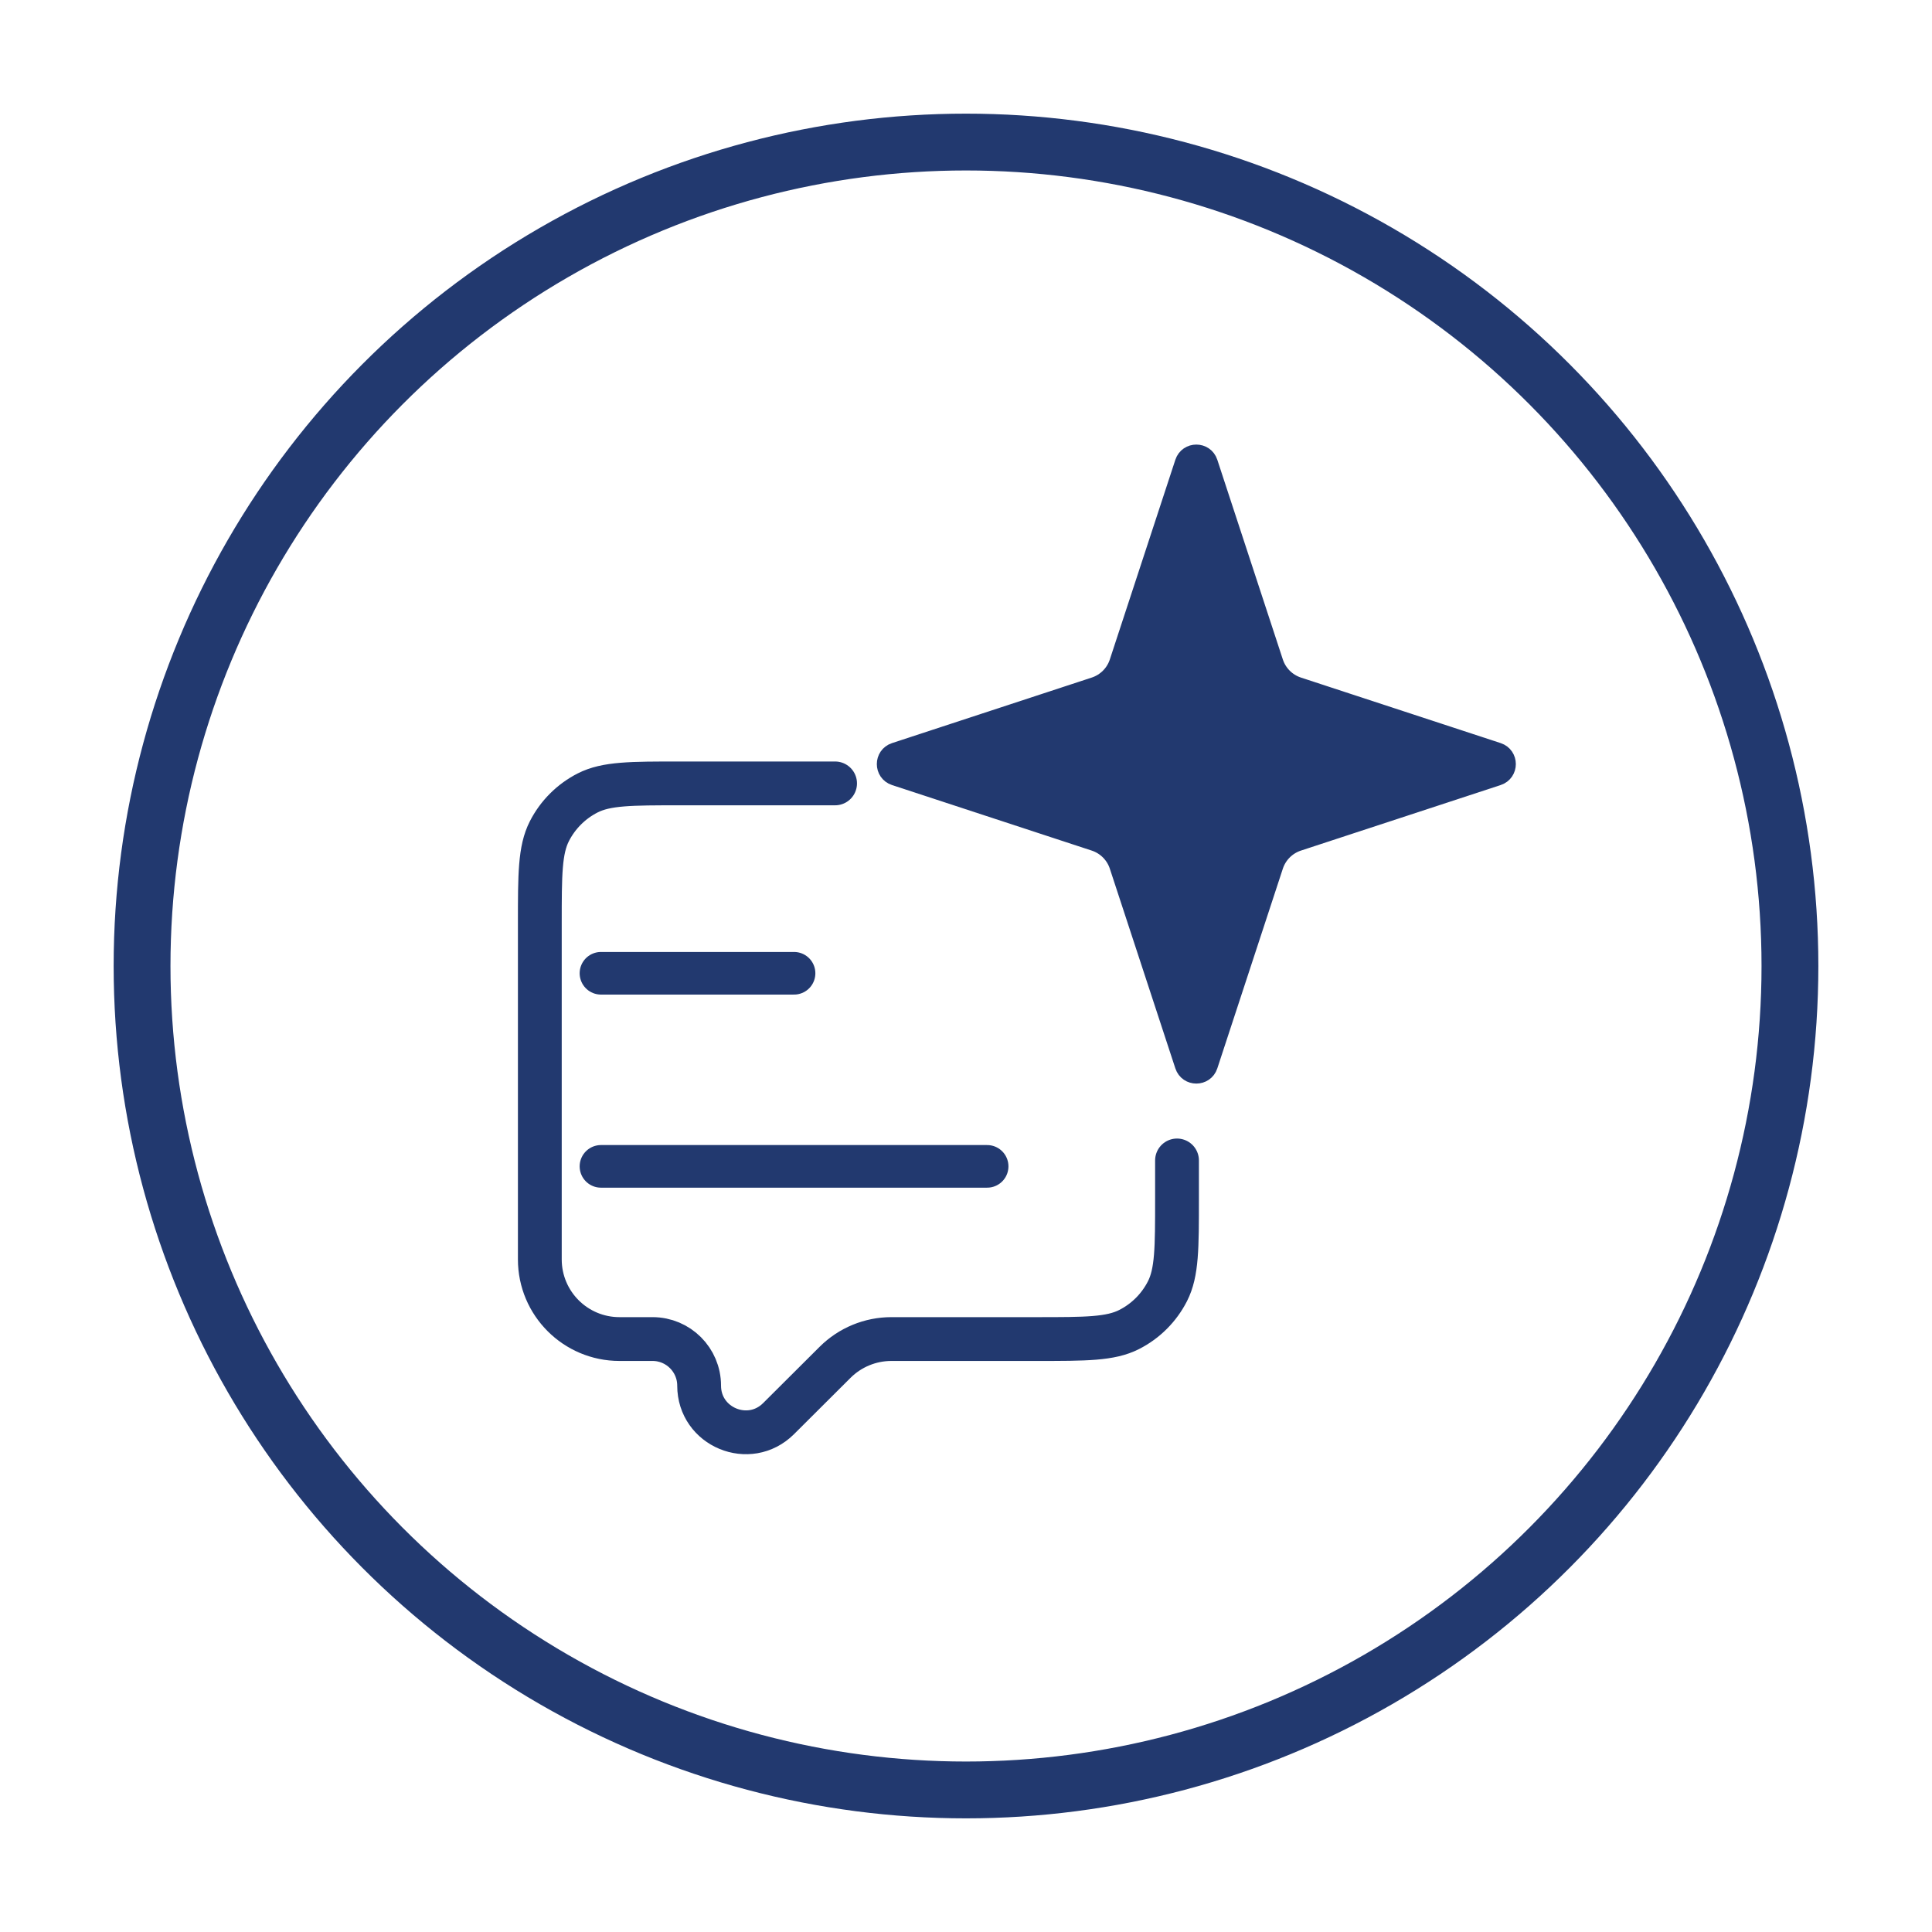
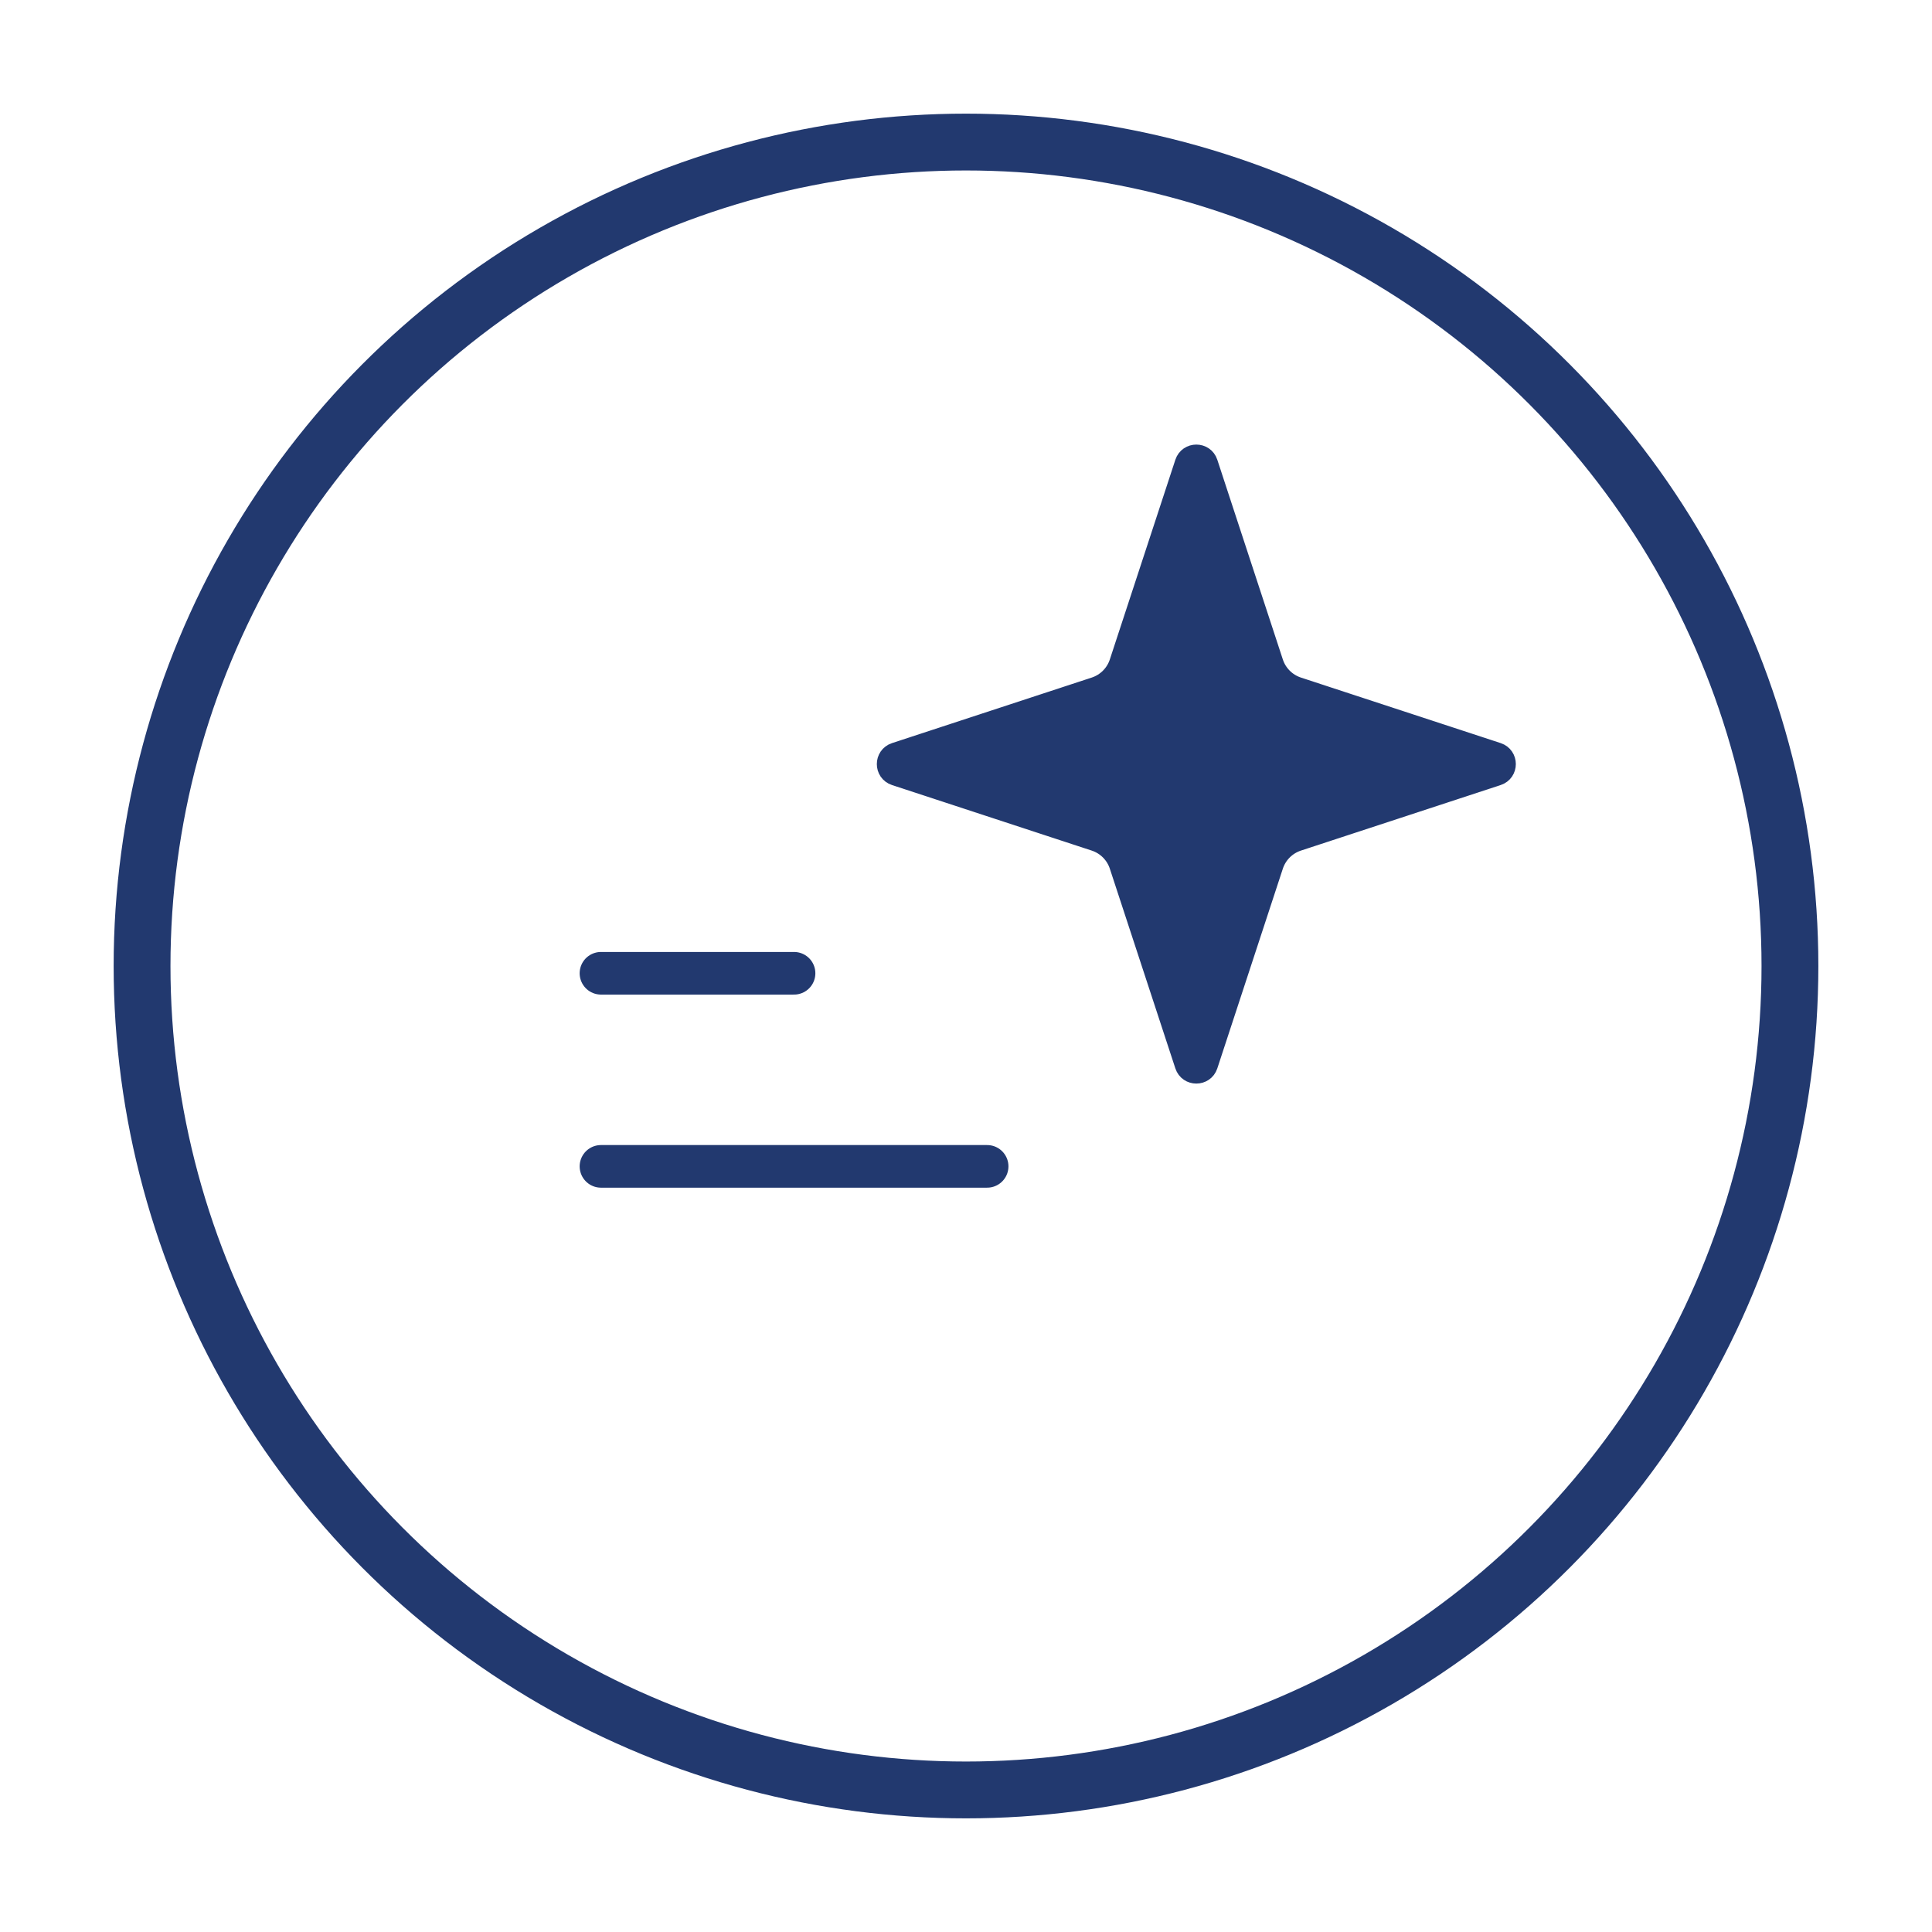
<svg xmlns="http://www.w3.org/2000/svg" width="68" height="68" viewBox="0 0 68 68" fill="none">
  <g filter="url(#filter0_d_29_75)">
-     <path d="M41.427 36.844V38.197C41.427 39.924 41.427 40.787 41.091 41.447C40.795 42.027 40.324 42.499 39.743 42.794C39.084 43.13 38.22 43.13 36.493 43.13H31.375C30.631 43.13 29.918 43.425 29.392 43.949L27.403 45.931C26.37 46.961 24.607 46.229 24.607 44.77V44.77C24.607 43.864 23.873 43.13 22.967 43.13H21.803C20.255 43.13 19 41.875 19 40.327V28.506C19 26.779 19 25.916 19.336 25.256C19.632 24.676 20.103 24.205 20.683 23.909C21.343 23.573 22.206 23.573 23.933 23.573H29.392" stroke="#22396F" stroke-width="1.542" stroke-linecap="round" />
    <path d="M44.835 26.472L42.529 33.5C42.395 33.907 41.819 33.907 41.685 33.5L39.379 26.472C39.247 26.069 38.931 25.753 38.528 25.621L31.5 23.315C31.093 23.181 31.093 22.605 31.5 22.471L38.528 20.165C38.931 20.033 39.247 19.717 39.379 19.314L41.685 12.286C41.819 11.879 42.395 11.879 42.529 12.286L44.835 19.314C44.967 19.717 45.283 20.033 45.686 20.165L52.714 22.471C53.121 22.605 53.121 23.181 52.714 23.315L45.686 25.621C45.283 25.753 44.967 26.069 44.835 26.472Z" fill="#22396F" stroke="#22396F" stroke-width="0.666" />
    <path d="M34.744 37.052H21.152" stroke="#22396F" stroke-width="1.5" stroke-linecap="round" stroke-linejoin="round" />
    <path d="M27.948 30.256H21.152" stroke="#22396F" stroke-width="1.5" stroke-linecap="round" stroke-linejoin="round" />
    <circle cx="34" cy="30" r="29" stroke="#22396F" stroke-width="2" />
  </g>
  <defs>
    <filter id="filter0_d_29_75" x="0" y="0" width="68" height="68" filterUnits="userSpaceOnUse" color-interpolation-filters="sRGB">
      <feFlood flood-opacity="0" result="BackgroundImageFix" />
      <feColorMatrix in="SourceAlpha" type="matrix" values="0 0 0 0 0 0 0 0 0 0 0 0 0 0 0 0 0 0 127 0" result="hardAlpha" />
      <feOffset dy="4" />
      <feGaussianBlur stdDeviation="2" />
      <feComposite in2="hardAlpha" operator="out" />
      <feColorMatrix type="matrix" values="0 0 0 0 0 0 0 0 0 0 0 0 0 0 0 0 0 0 0.25 0" />
      <feBlend mode="normal" in2="BackgroundImageFix" result="effect1_dropShadow_29_75" />
      <feBlend mode="normal" in="SourceGraphic" in2="effect1_dropShadow_29_75" result="shape" />
    </filter>
  </defs>
</svg>